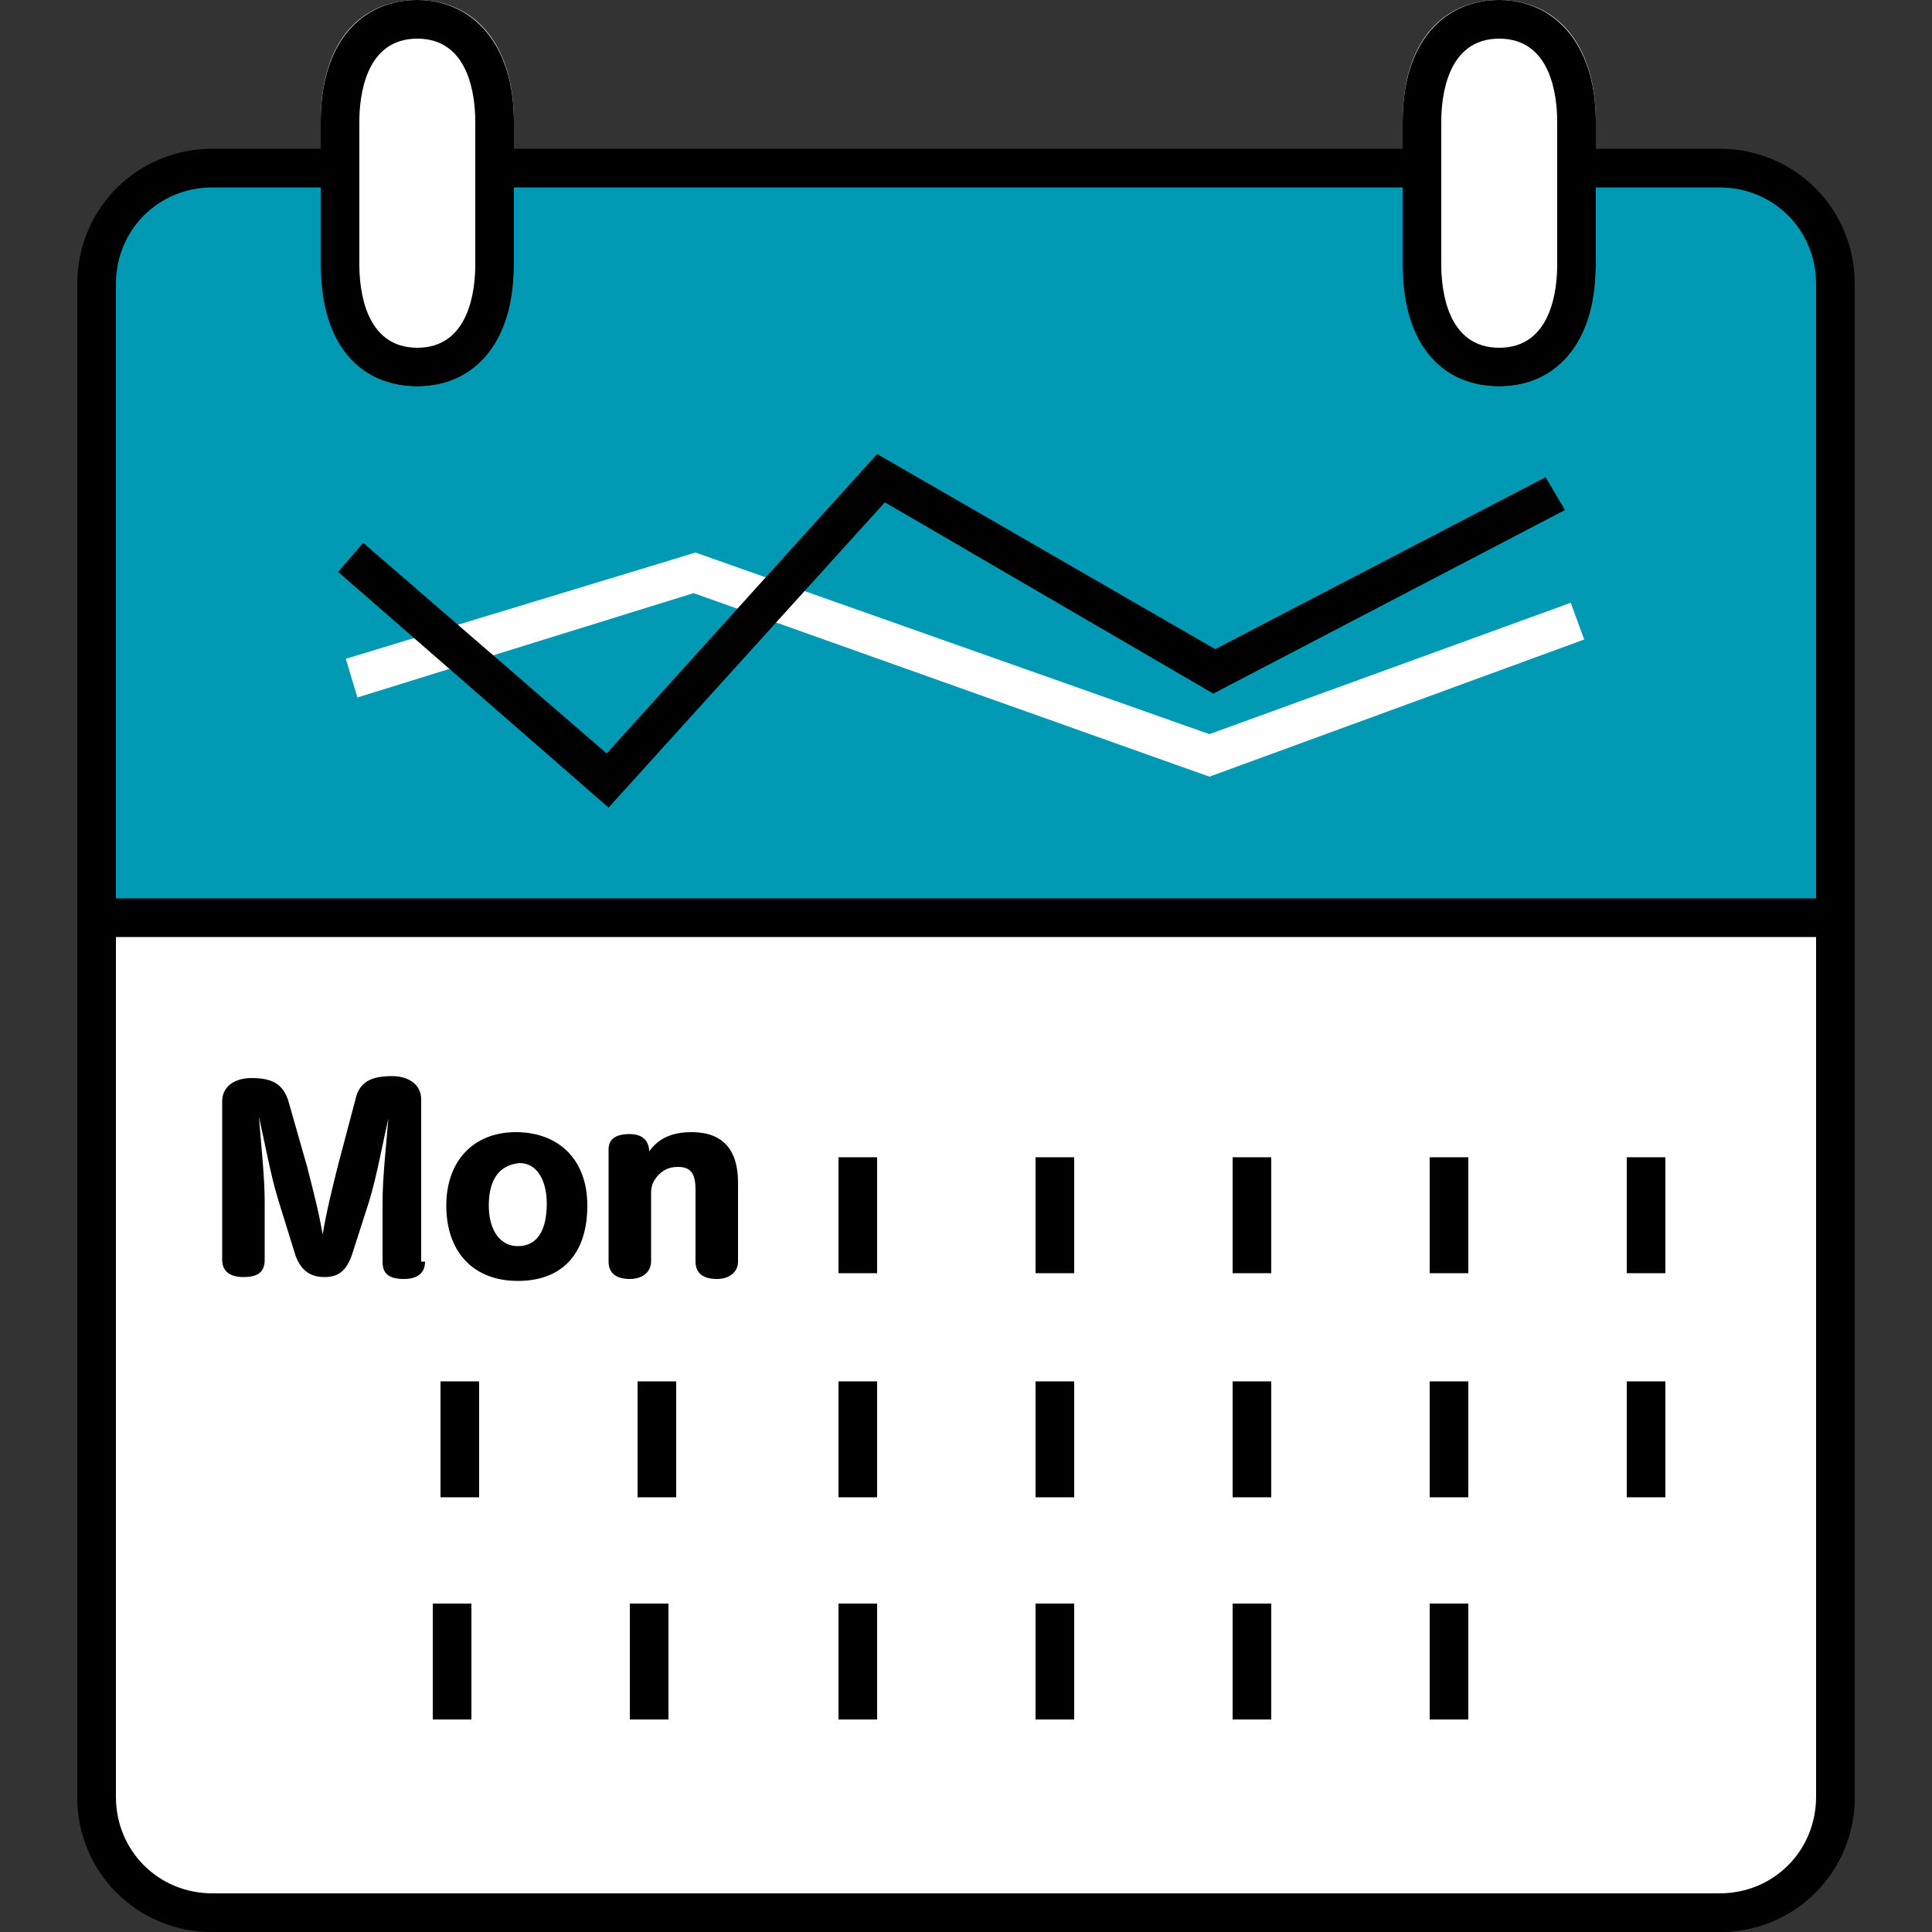
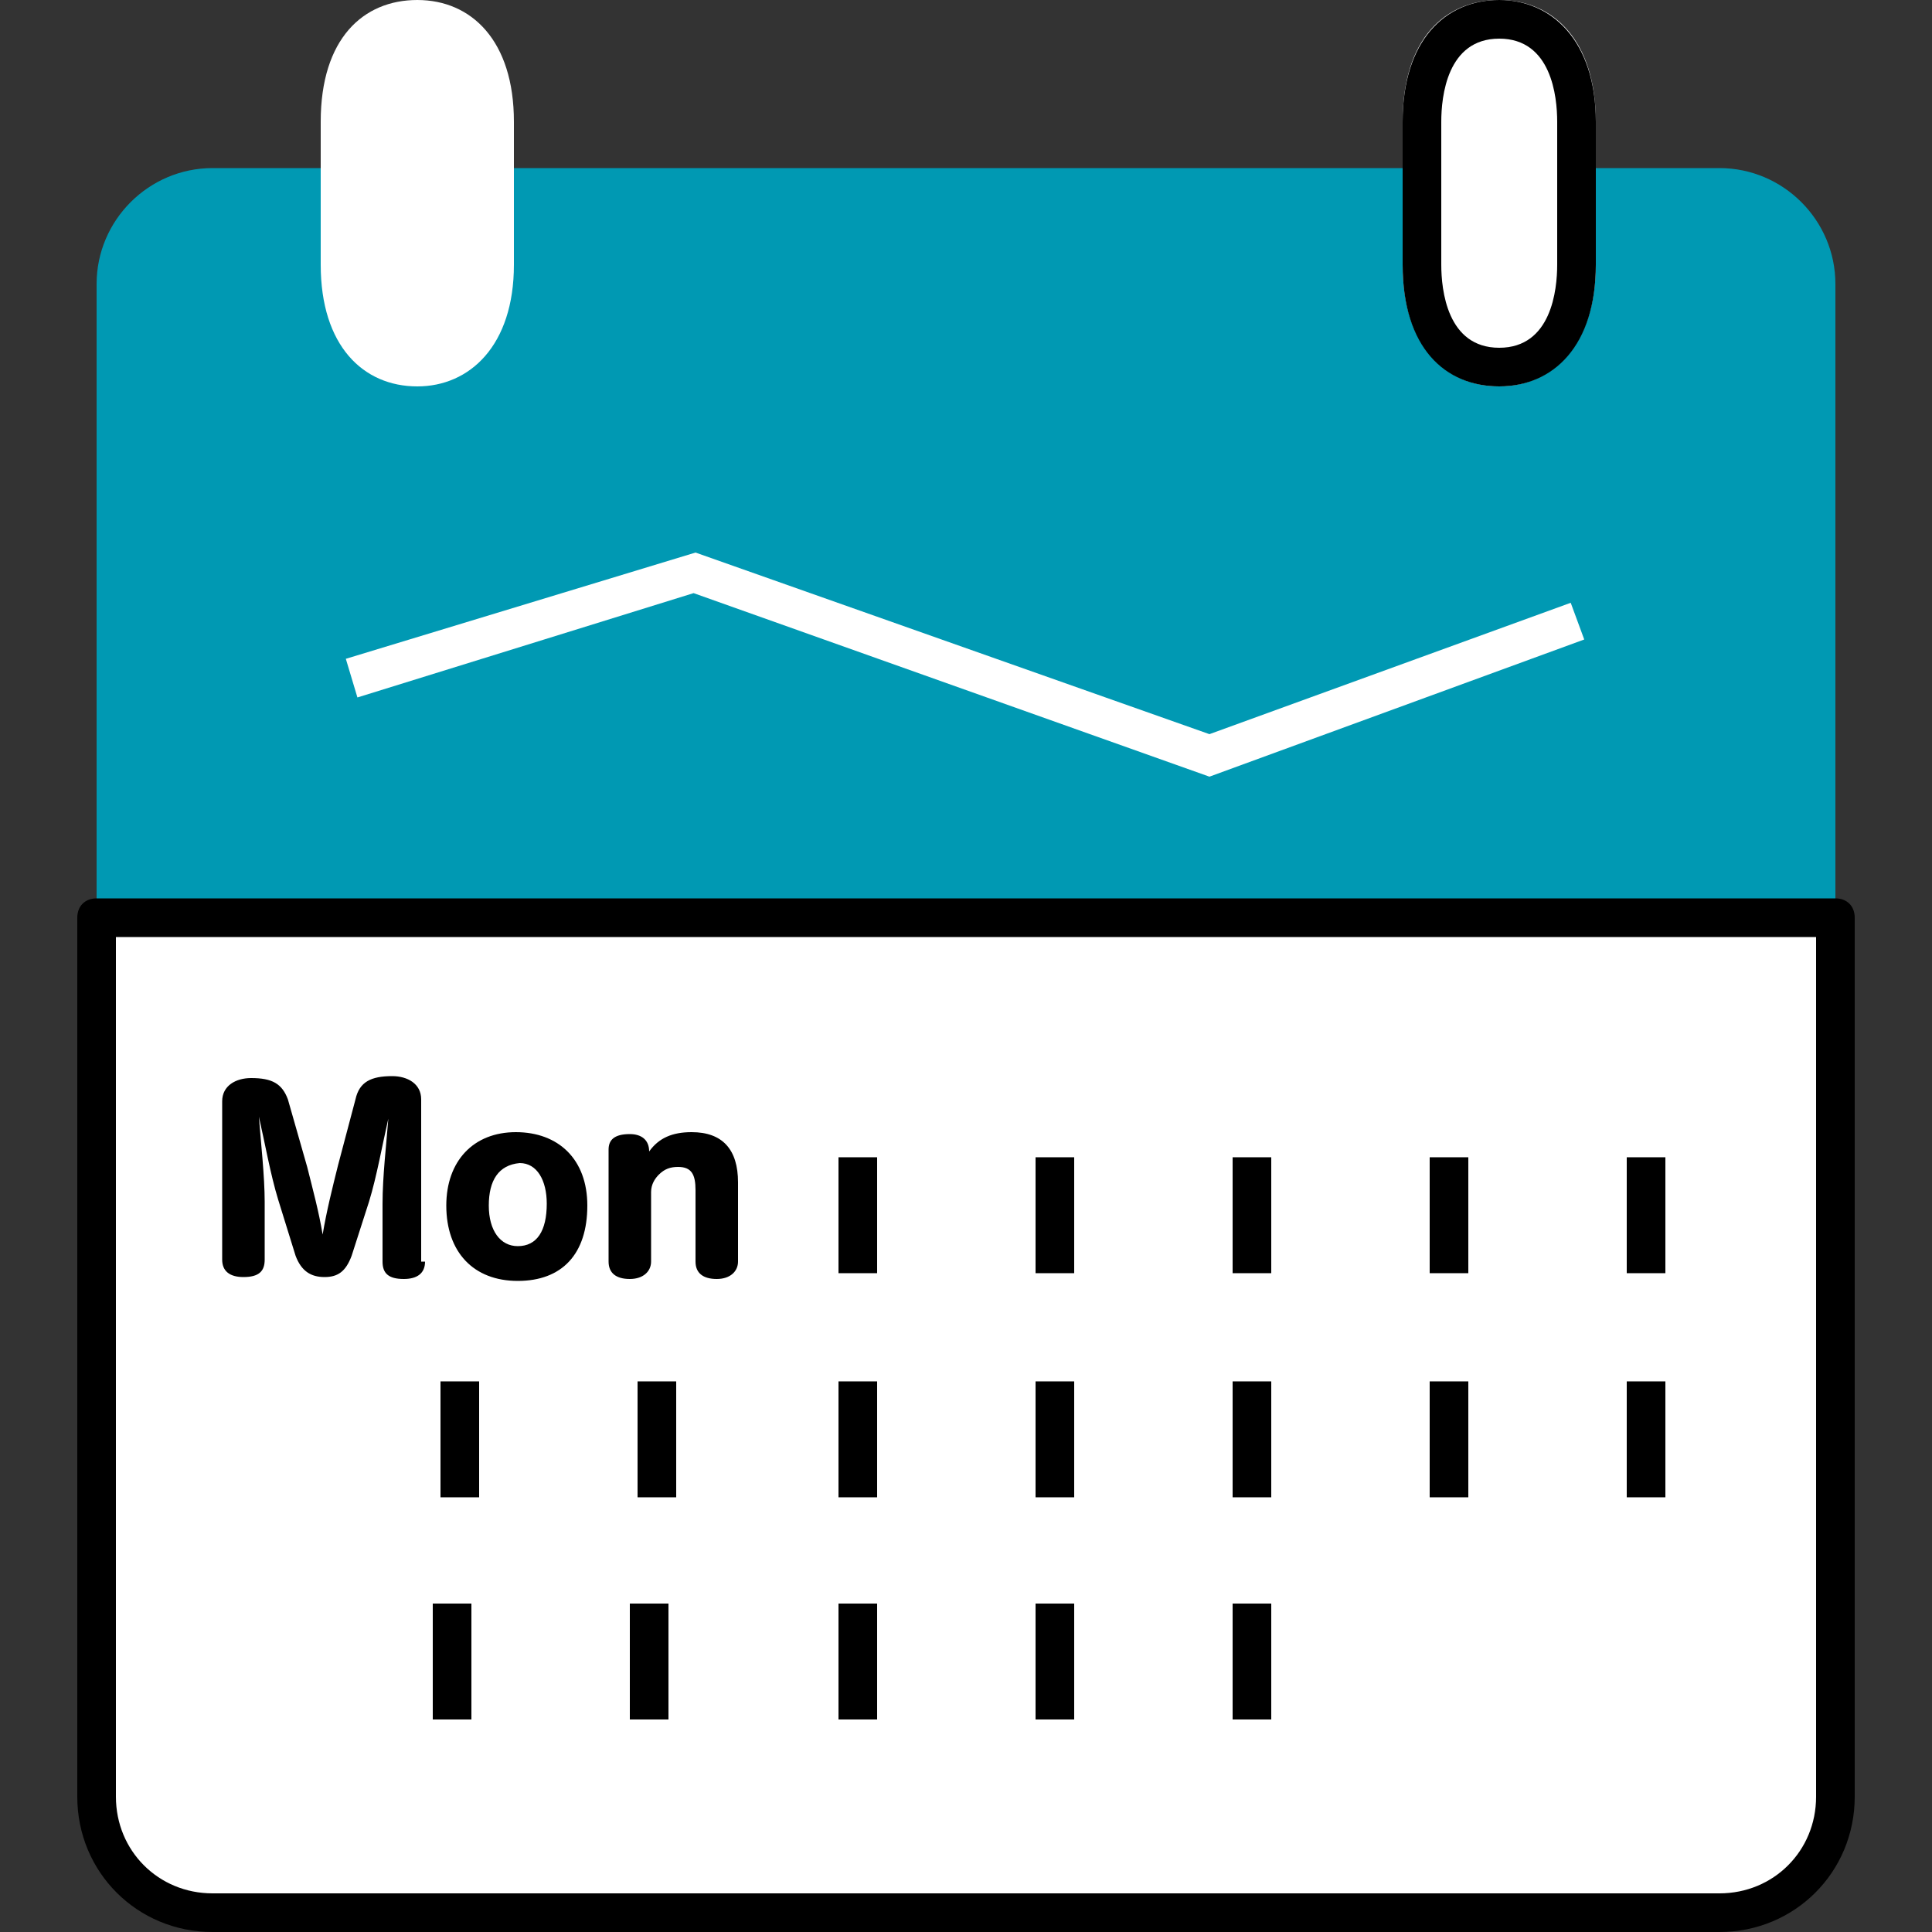
<svg xmlns="http://www.w3.org/2000/svg" viewBox="0 0 100 100">
  <rect x="0" y="0" width="100" height="100" fill="#333333" stroke="none" />
  <style type="text/css">
.st0{fill:#FFFFFF;}
.st4{fill:#0099B3;}
</style>
  <g>
    <g>
      <g>
        <path class="st4" d="M89,99H11c-3.3,0-6-2.7-6-6V14.7c0-3.3,2.7-6,6-6h78c3.3,0,6,2.7,6,6V93C95,96.3,92.3,99,89,99z" />
-         <path d="M89,100H11c-3.9,0-7-3.1-7-7V14.7c0-3.9,3.1-7,7-7h78c3.9,0,7,3.1,7,7V93C96,96.9,92.9,100,89,100z M11,9.7 c-2.8,0-5,2.2-5,5V93c0,2.8,2.2,5,5,5h78c2.8,0,5-2.2,5-5V14.7c0-2.8-2.2-5-5-5H11z" />
      </g>
      <g>
        <path class="st0" d="M89,99H11c-3.3,0-6-2.7-6-6V47.5h90V93C95,96.3,92.3,99,89,99z" />
        <path d="M89,100H11c-3.9,0-7-3.1-7-7V47.5c0-0.6,0.4-1,1-1h90c0.6,0,1,0.4,1,1V93C96,96.9,92.9,100,89,100z M6,48.5V93 c0,2.8,2.2,5,5,5h78c2.8,0,5-2.2,5-5V48.5H6z" />
      </g>
      <g>
        <path class="st0" d="M21.6,20c-2.8,0-5-2.1-5-6.3V6.3c0-4.3,2.2-6.3,5-6.3s5,2.1,5,6.3v7.4C26.6,17.9,24.3,20,21.6,20z" />
-         <path d="M21.6,2c2.7,0,3,3,3,4.3v7.4c0,1.3-0.3,4.3-3,4.3s-3-3-3-4.3V6.3C18.6,5,18.9,2,21.6,2 M21.6,0c-2.8,0-5,2.1-5,6.3v7.4 c0,4.3,2.2,6.3,5,6.3c2.8,0,5-2.1,5-6.3V6.3C26.6,2.1,24.3,0,21.6,0L21.6,0z" />
      </g>
      <g>
        <path class="st0" d="M77.6,20c-2.8,0-5-2.1-5-6.3V6.3c0-4.3,2.2-6.3,5-6.3c2.8,0,5,2.1,5,6.3v7.4C82.6,17.9,80.3,20,77.6,20z" />
        <path d="M77.6,2c2.7,0,3,3,3,4.3v7.4c0,1.3-0.3,4.3-3,4.3s-3-3-3-4.3V6.3C74.6,5,74.9,2,77.6,2 M77.6,0c-2.8,0-5,2.1-5,6.3v7.4 c0,4.3,2.2,6.3,5,6.3c2.8,0,5-2.1,5-6.3V6.3C82.6,2.1,80.3,0,77.6,0L77.6,0z" />
      </g>
      <g>
        <path d="M22,65.3c0,0.6-0.4,0.9-1.1,0.9c-0.8,0-1.1-0.3-1.1-0.9v-3c0-1.4,0.2-3.1,0.3-4.4c-0.3,1.3-0.6,3-1,4.3l-0.9,2.8 c-0.3,0.8-0.7,1.1-1.4,1.1c-0.7,0-1.2-0.3-1.5-1.1l-0.9-2.9c-0.4-1.3-0.7-3-1-4.3c0.1,1.3,0.3,3.1,0.3,4.4v3 c0,0.6-0.3,0.9-1.1,0.9c-0.7,0-1.1-0.3-1.1-0.9v-8.2c0-0.8,0.7-1.2,1.5-1.2c1.1,0,1.6,0.3,1.9,1.1l1,3.5c0.3,1.2,0.6,2.3,0.8,3.5 c0.2-1.2,0.5-2.4,0.8-3.6l0.9-3.4c0.2-0.9,0.8-1.2,1.9-1.2c0.8,0,1.5,0.4,1.5,1.2V65.3z" />
        <path d="M30.4,62.4c0,2.5-1.3,3.9-3.6,3.9c-2.3,0-3.7-1.5-3.7-3.9c0-2.3,1.4-3.8,3.6-3.8S30.4,60,30.4,62.4z M25.3,62.4 c0,1.3,0.6,2.1,1.5,2.1c1,0,1.5-0.8,1.5-2.2c0-1.2-0.5-2.1-1.4-2.1C25.8,60.3,25.3,61.1,25.3,62.4z" />
        <path d="M33.6,59.6C33.6,59.6,33.6,59.6,33.6,59.6c0.5-0.7,1.2-1,2.2-1c1.6,0,2.4,0.9,2.4,2.6v4.1c0,0.5-0.4,0.9-1.1,0.9 c-0.7,0-1.1-0.3-1.1-0.9v-3.7c0-0.8-0.2-1.2-0.9-1.2c-0.4,0-0.7,0.1-1,0.4c-0.2,0.2-0.4,0.5-0.4,0.9v3.6c0,0.5-0.4,0.9-1.1,0.9 c-0.7,0-1.1-0.3-1.1-0.9v-5.8c0-0.5,0.3-0.8,1.1-0.8C33.2,58.7,33.6,59,33.6,59.6L33.6,59.6z" />
      </g>
      <g>
        <rect x="43.4" y="83" width="2" height="6" />
        <rect x="53.6" y="83" width="2" height="6" />
        <rect x="22.4" y="83" width="2" height="6" />
        <rect x="32.6" y="83" width="2" height="6" />
        <rect x="63.8" y="83" width="2" height="6" />
-         <rect x="74" y="83" width="2" height="6" />
      </g>
      <g>
        <rect x="43.4" y="71.5" width="2" height="6" />
        <rect x="53.6" y="71.5" width="2" height="6" />
        <rect x="63.8" y="71.5" width="2" height="6" />
        <rect x="74" y="71.5" width="2" height="6" />
        <rect x="84.2" y="71.5" width="2" height="6" />
        <rect x="22.8" y="71.5" width="2" height="6" />
        <rect x="33" y="71.5" width="2" height="6" />
      </g>
      <g>
        <rect x="43.4" y="59.9" width="2" height="6" />
        <rect x="53.6" y="59.9" width="2" height="6" />
        <rect x="63.8" y="59.9" width="2" height="6" />
        <rect x="74" y="59.9" width="2" height="6" />
        <rect x="84.2" y="59.9" width="2" height="6" />
      </g>
      <polygon class="st0" points="62.6,40.2 35.9,30.7 18.5,36.1 17.9,34.1 36,28.6 62.6,38 81.3,31.2 82,33.1" />
-       <polygon points="31.5,41.8 17.5,29.6 18.8,28.1 31.4,39 45.4,23.5 62.9,33.6 80,24.7 81,26.4 62.8,35.9 45.8,26" />
    </g>
  </g>
</svg>